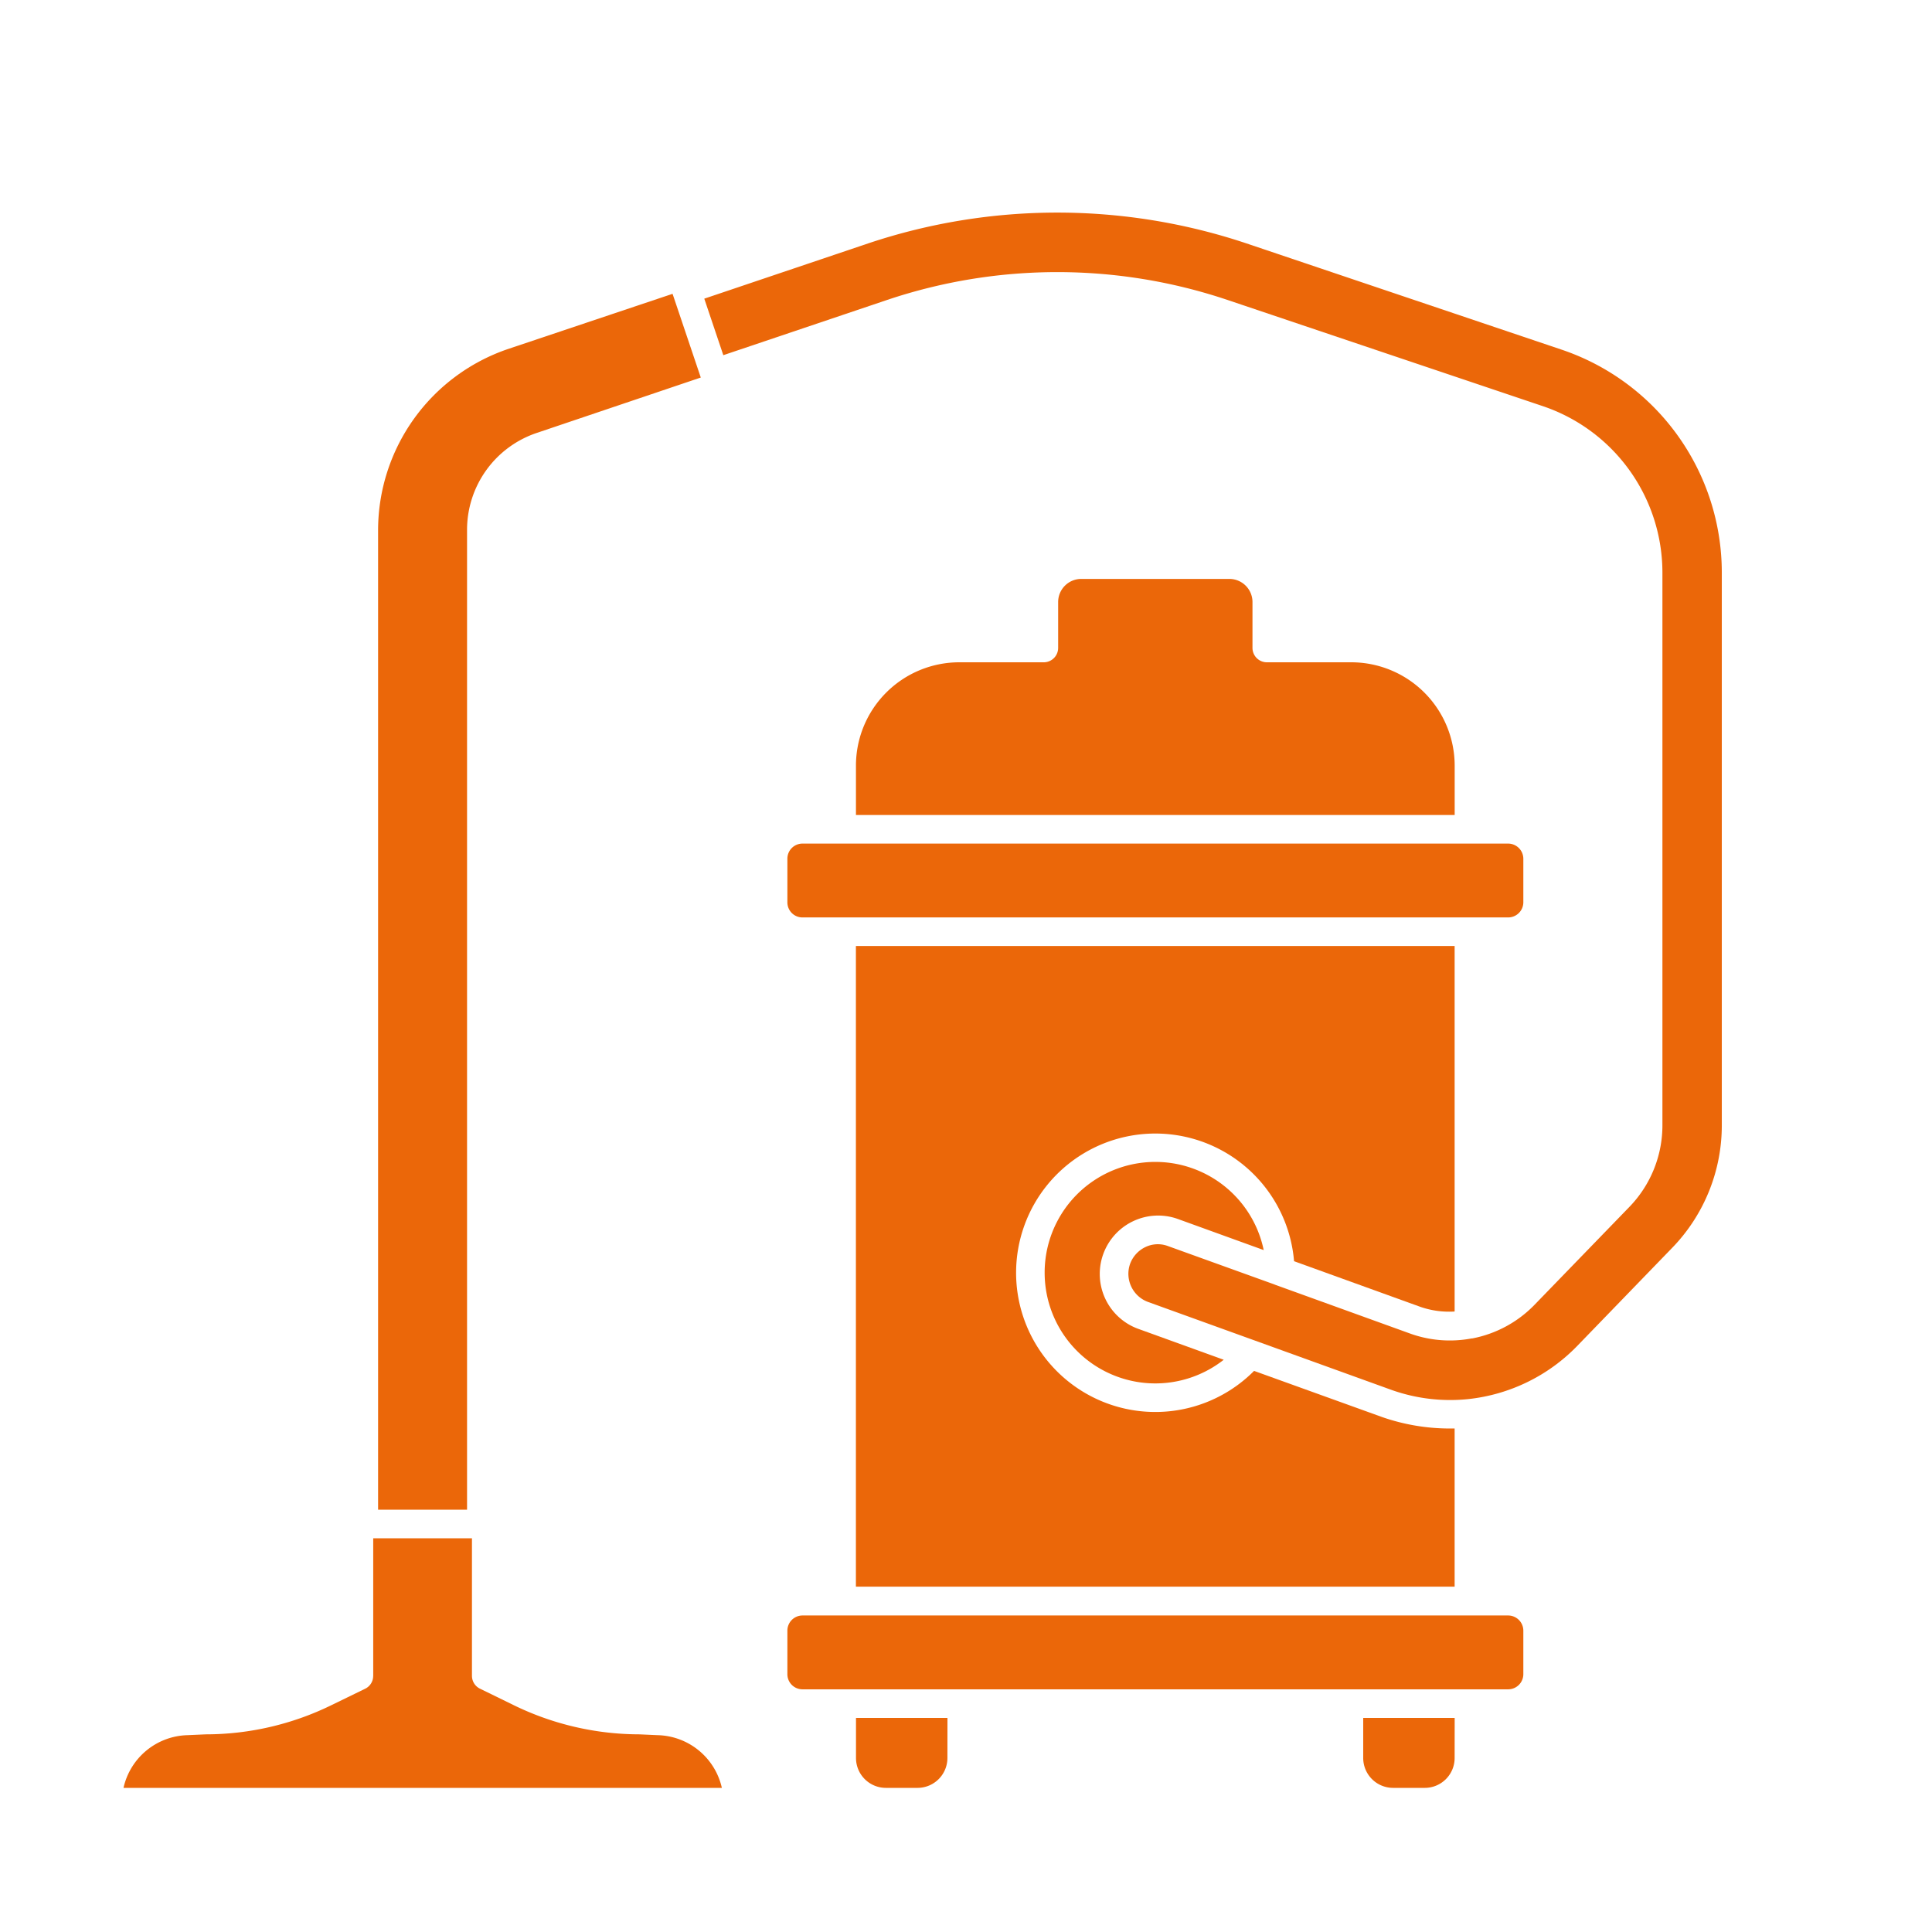
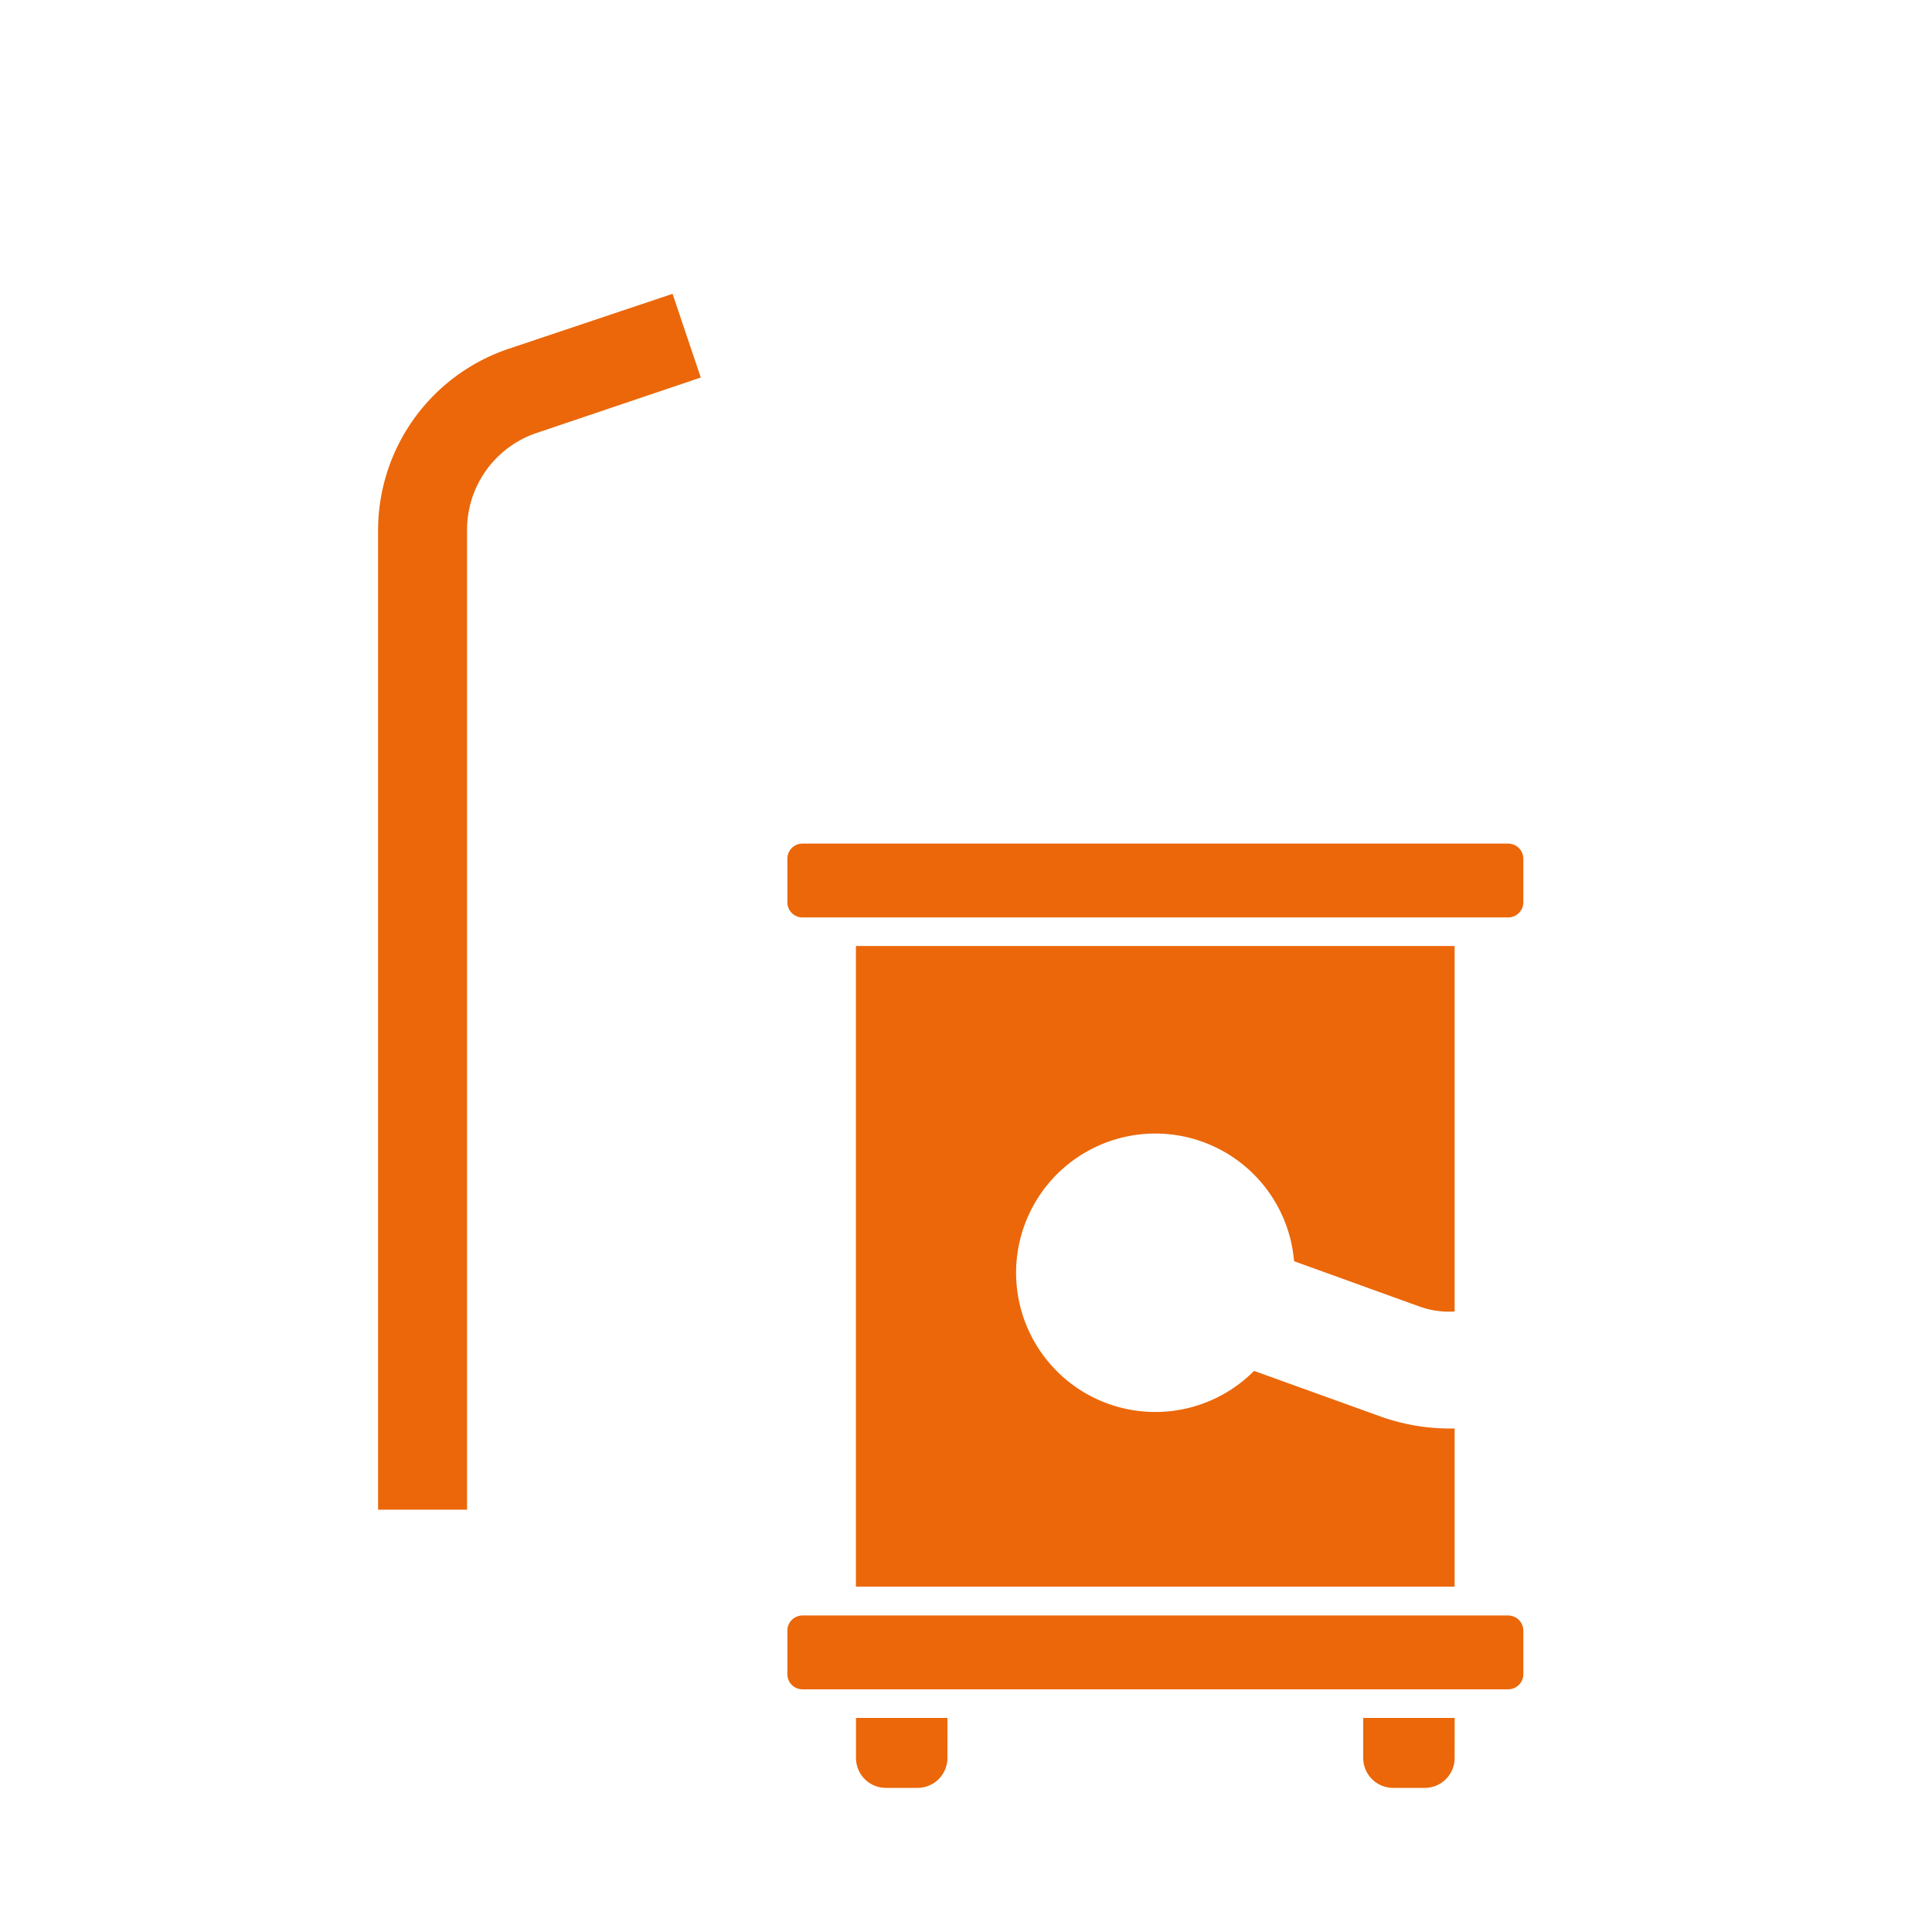
<svg xmlns="http://www.w3.org/2000/svg" id="Calque_1" data-name="Calque 1" viewBox="0 0 425.2 425.2">
  <defs>
    <style>.cls-1{fill:#eb6709;}</style>
  </defs>
-   <path class="cls-1" d="M82.14,368.84V338.55h21.73v30.29a3.14,3.14,0,0,0,1.79,2.82l7.53,3.68a63.23,63.23,0,0,0,27.53,6.36l4,.18a14.86,14.86,0,0,1,14.15,11.6H27.18a14.83,14.83,0,0,1,14.1-11.6l4-.18a63,63,0,0,0,27.53-6.36l7.56-3.68a3.13,3.13,0,0,0,1.76-2.82" />
  <path class="cls-1" d="M83.21,116.78a42.17,42.17,0,0,1,28.69-40L148,64.67l.05.08v0l6.18,18.34v0l0,0-36.1,12.19a22.5,22.5,0,0,0-15.34,21.37V332.26H83.21Z" />
-   <path class="cls-1" d="M191.09,53.56a131.18,131.18,0,0,1,83.21,0l69.32,23.37a51.8,51.8,0,0,1,35.32,49.16V247.62a38.7,38.7,0,0,1-11,27.09l-20.91,21.6A39.23,39.23,0,0,1,323,307.93a38.55,38.55,0,0,1-16.66-2l-53.56-19.35a6.6,6.6,0,0,1-4.09-8.36A6.62,6.62,0,0,1,252,274.5a6.32,6.32,0,0,1,5-.28l23.52,8.48s.08.06.13.06l29.91,10.81a25.8,25.8,0,0,0,13.3,1H324a25.86,25.86,0,0,0,13.67-7.35l20.93-21.6a25.79,25.79,0,0,0,7.27-18V126.09a38.69,38.69,0,0,0-26.37-36.72L270.11,66a117.57,117.57,0,0,0-74.83,0L159.19,78.17,155,65.73Z" />
  <path class="cls-1" d="M331.92,355.54a3.35,3.35,0,0,1,3.34,3.34v9.58a3.34,3.34,0,0,1-3.34,3.33H176.6a3.32,3.32,0,0,1-3.31-3.33v-9.58a3.33,3.33,0,0,1,3.31-3.34H331.92Z" />
  <path class="cls-1" d="M176.6,201.91a3.31,3.31,0,0,1-3.31-3.31V189a3.32,3.32,0,0,1,3.31-3.34H331.92a3.35,3.35,0,0,1,3.34,3.34v9.6a3.34,3.34,0,0,1-3.34,3.31H176.6Z" />
  <path class="cls-1" d="M208.51,386.91a6.58,6.58,0,0,1-6.55,6.57h-7a6.58,6.58,0,0,1-6.57-6.57v-8.82h20.13Z" />
  <path class="cls-1" d="M320.14,288.67V208.2H188.37v141H320.14V314.39l-1.14,0a45.36,45.36,0,0,1-14.79-2.51L276,301.71a30.64,30.64,0,1,1,8.8-24.14l27.87,10.07a19.36,19.36,0,0,0,7.47,1" />
-   <path class="cls-1" d="M188.38,168.5a22.75,22.75,0,0,1,22.74-22.74h18.6a3.17,3.17,0,0,0,3.16-3.16V132.51a5.09,5.09,0,0,1,5.07-5.1h32.63a5.09,5.09,0,0,1,5.07,5.1V142.6a3.17,3.17,0,0,0,3.16,3.16h18.6a22.77,22.77,0,0,1,22.74,22.74v10.87H188.38Z" />
-   <path class="cls-1" d="M229.91,280.12a24.36,24.36,0,0,1,48.21-5l-19-6.88a12.85,12.85,0,1,0-8.46,24.27l18.66,6.75a24.36,24.36,0,0,1-39.41-19.17" />
  <path class="cls-1" d="M320.14,386.91a6.57,6.57,0,0,1-6.54,6.57h-7a6.58,6.58,0,0,1-6.58-6.57v-8.82h20.13Z" />
</svg>